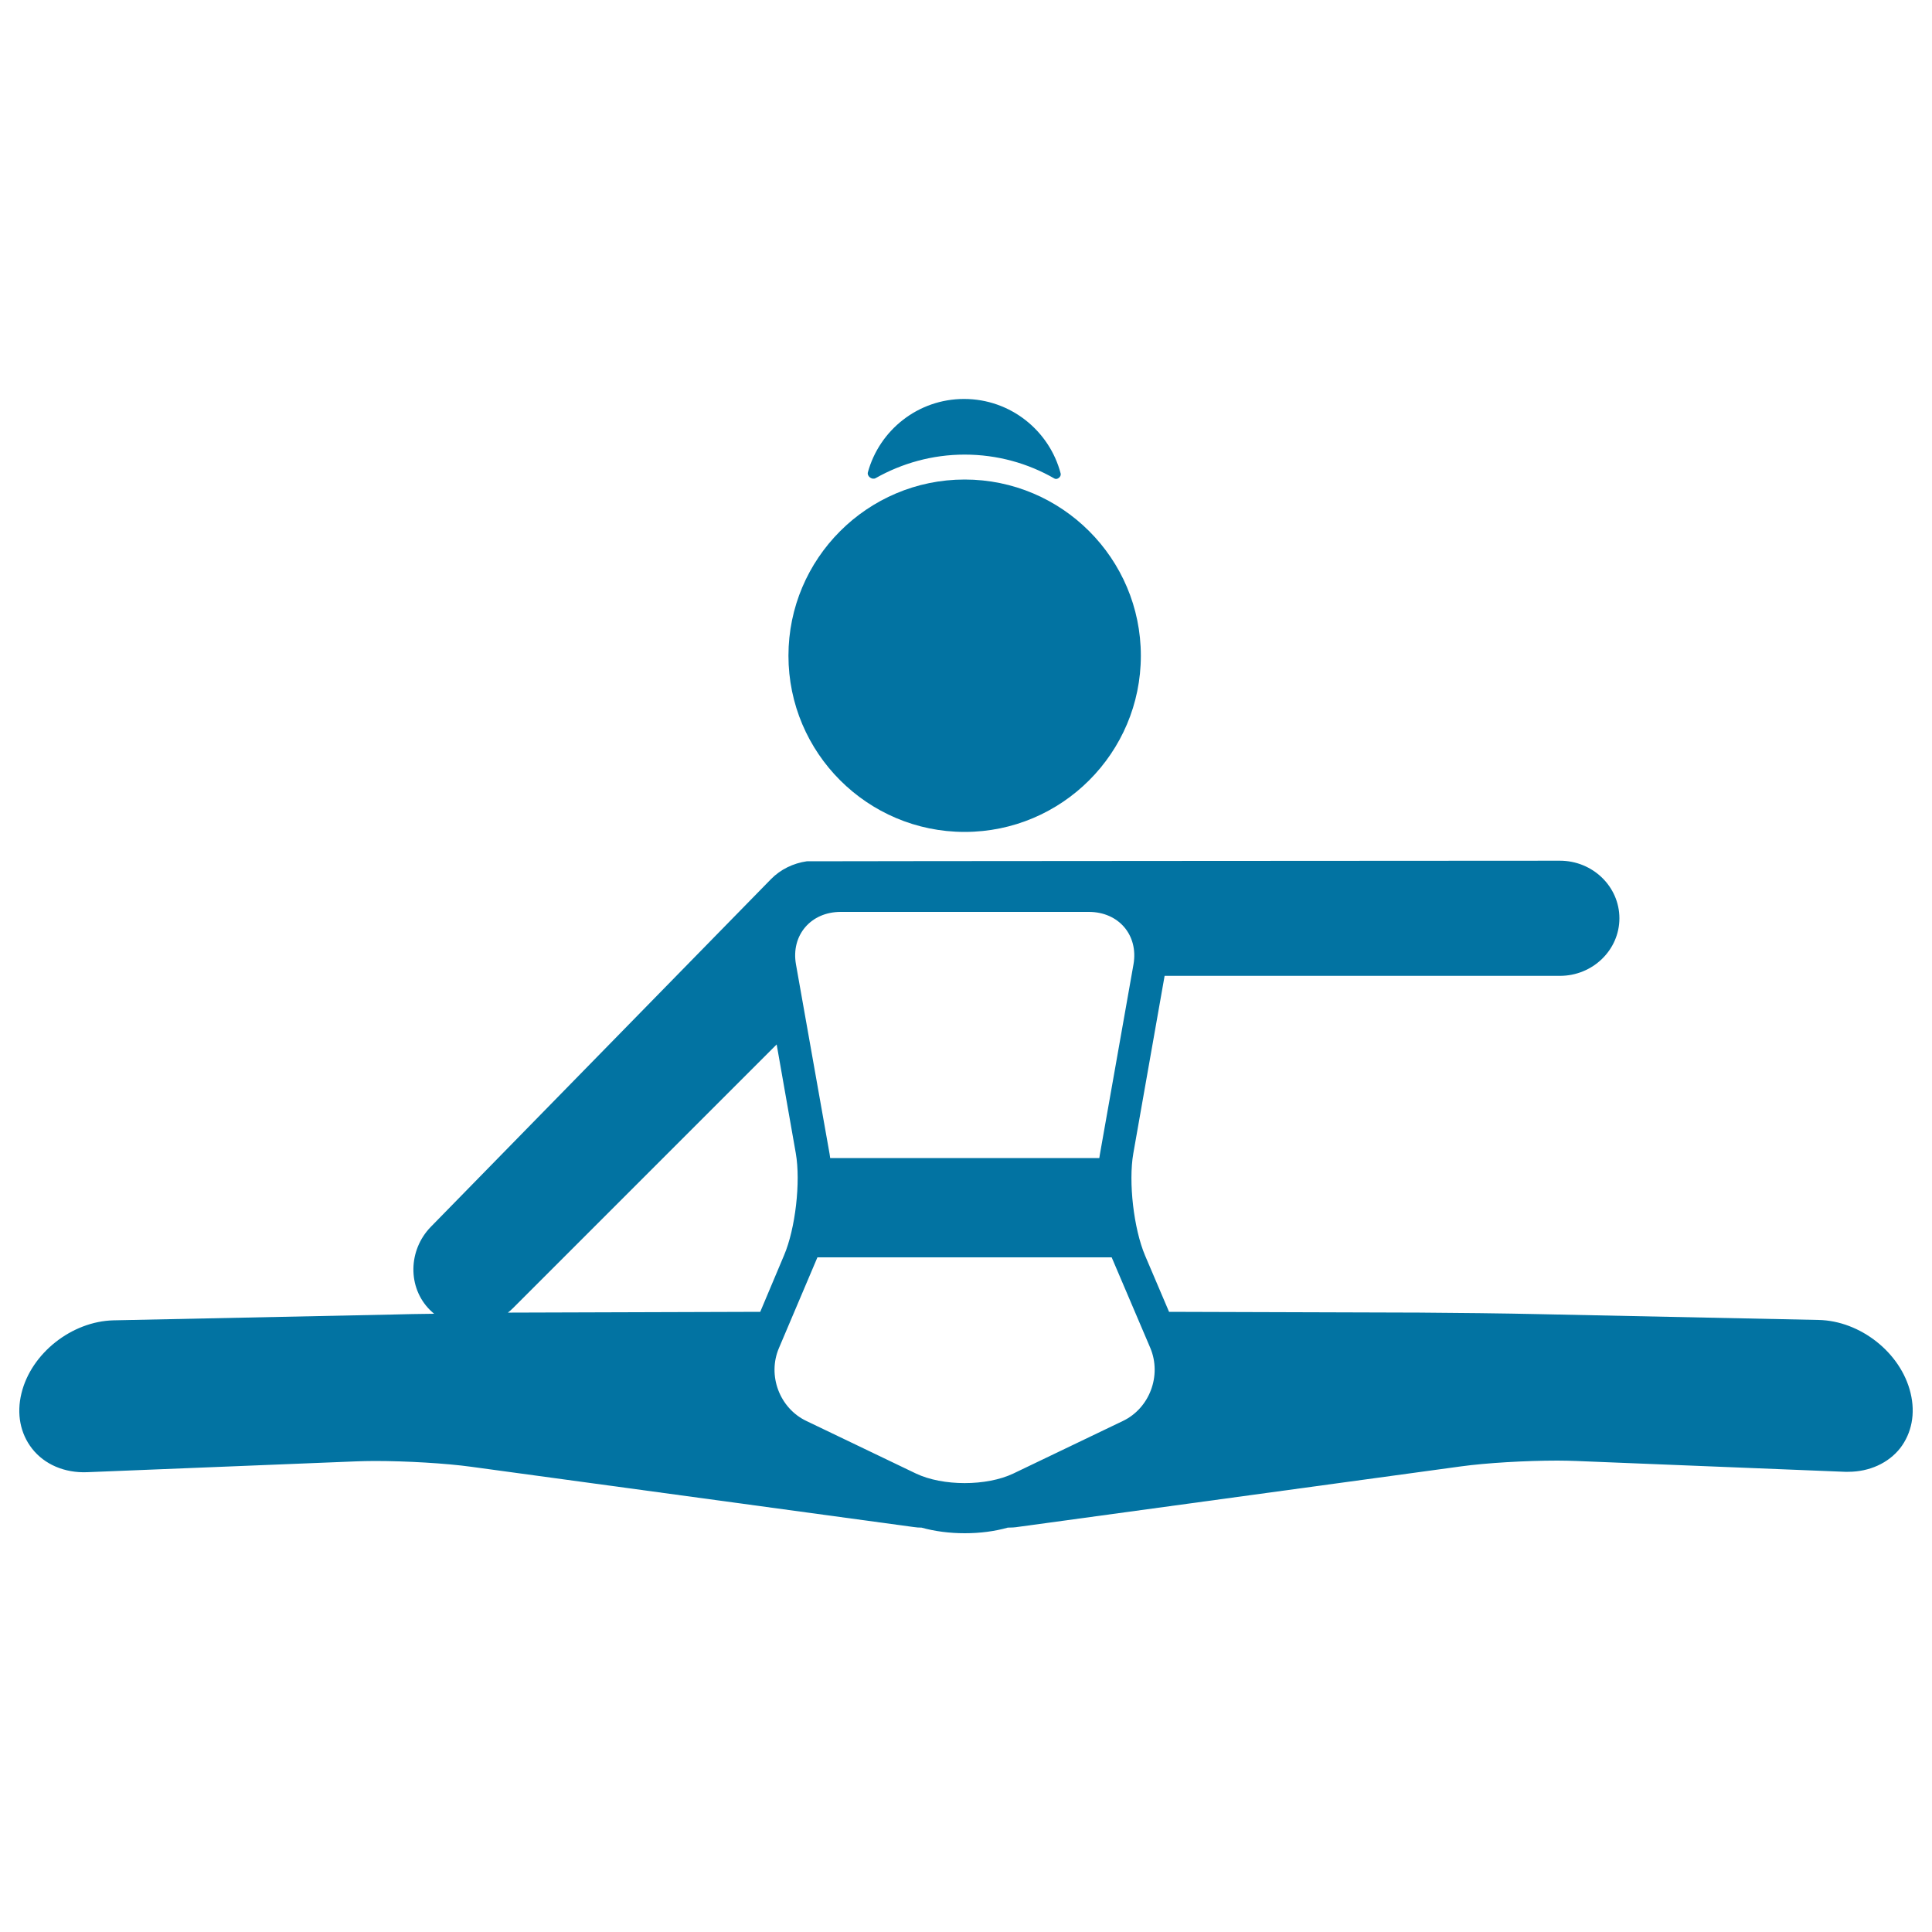
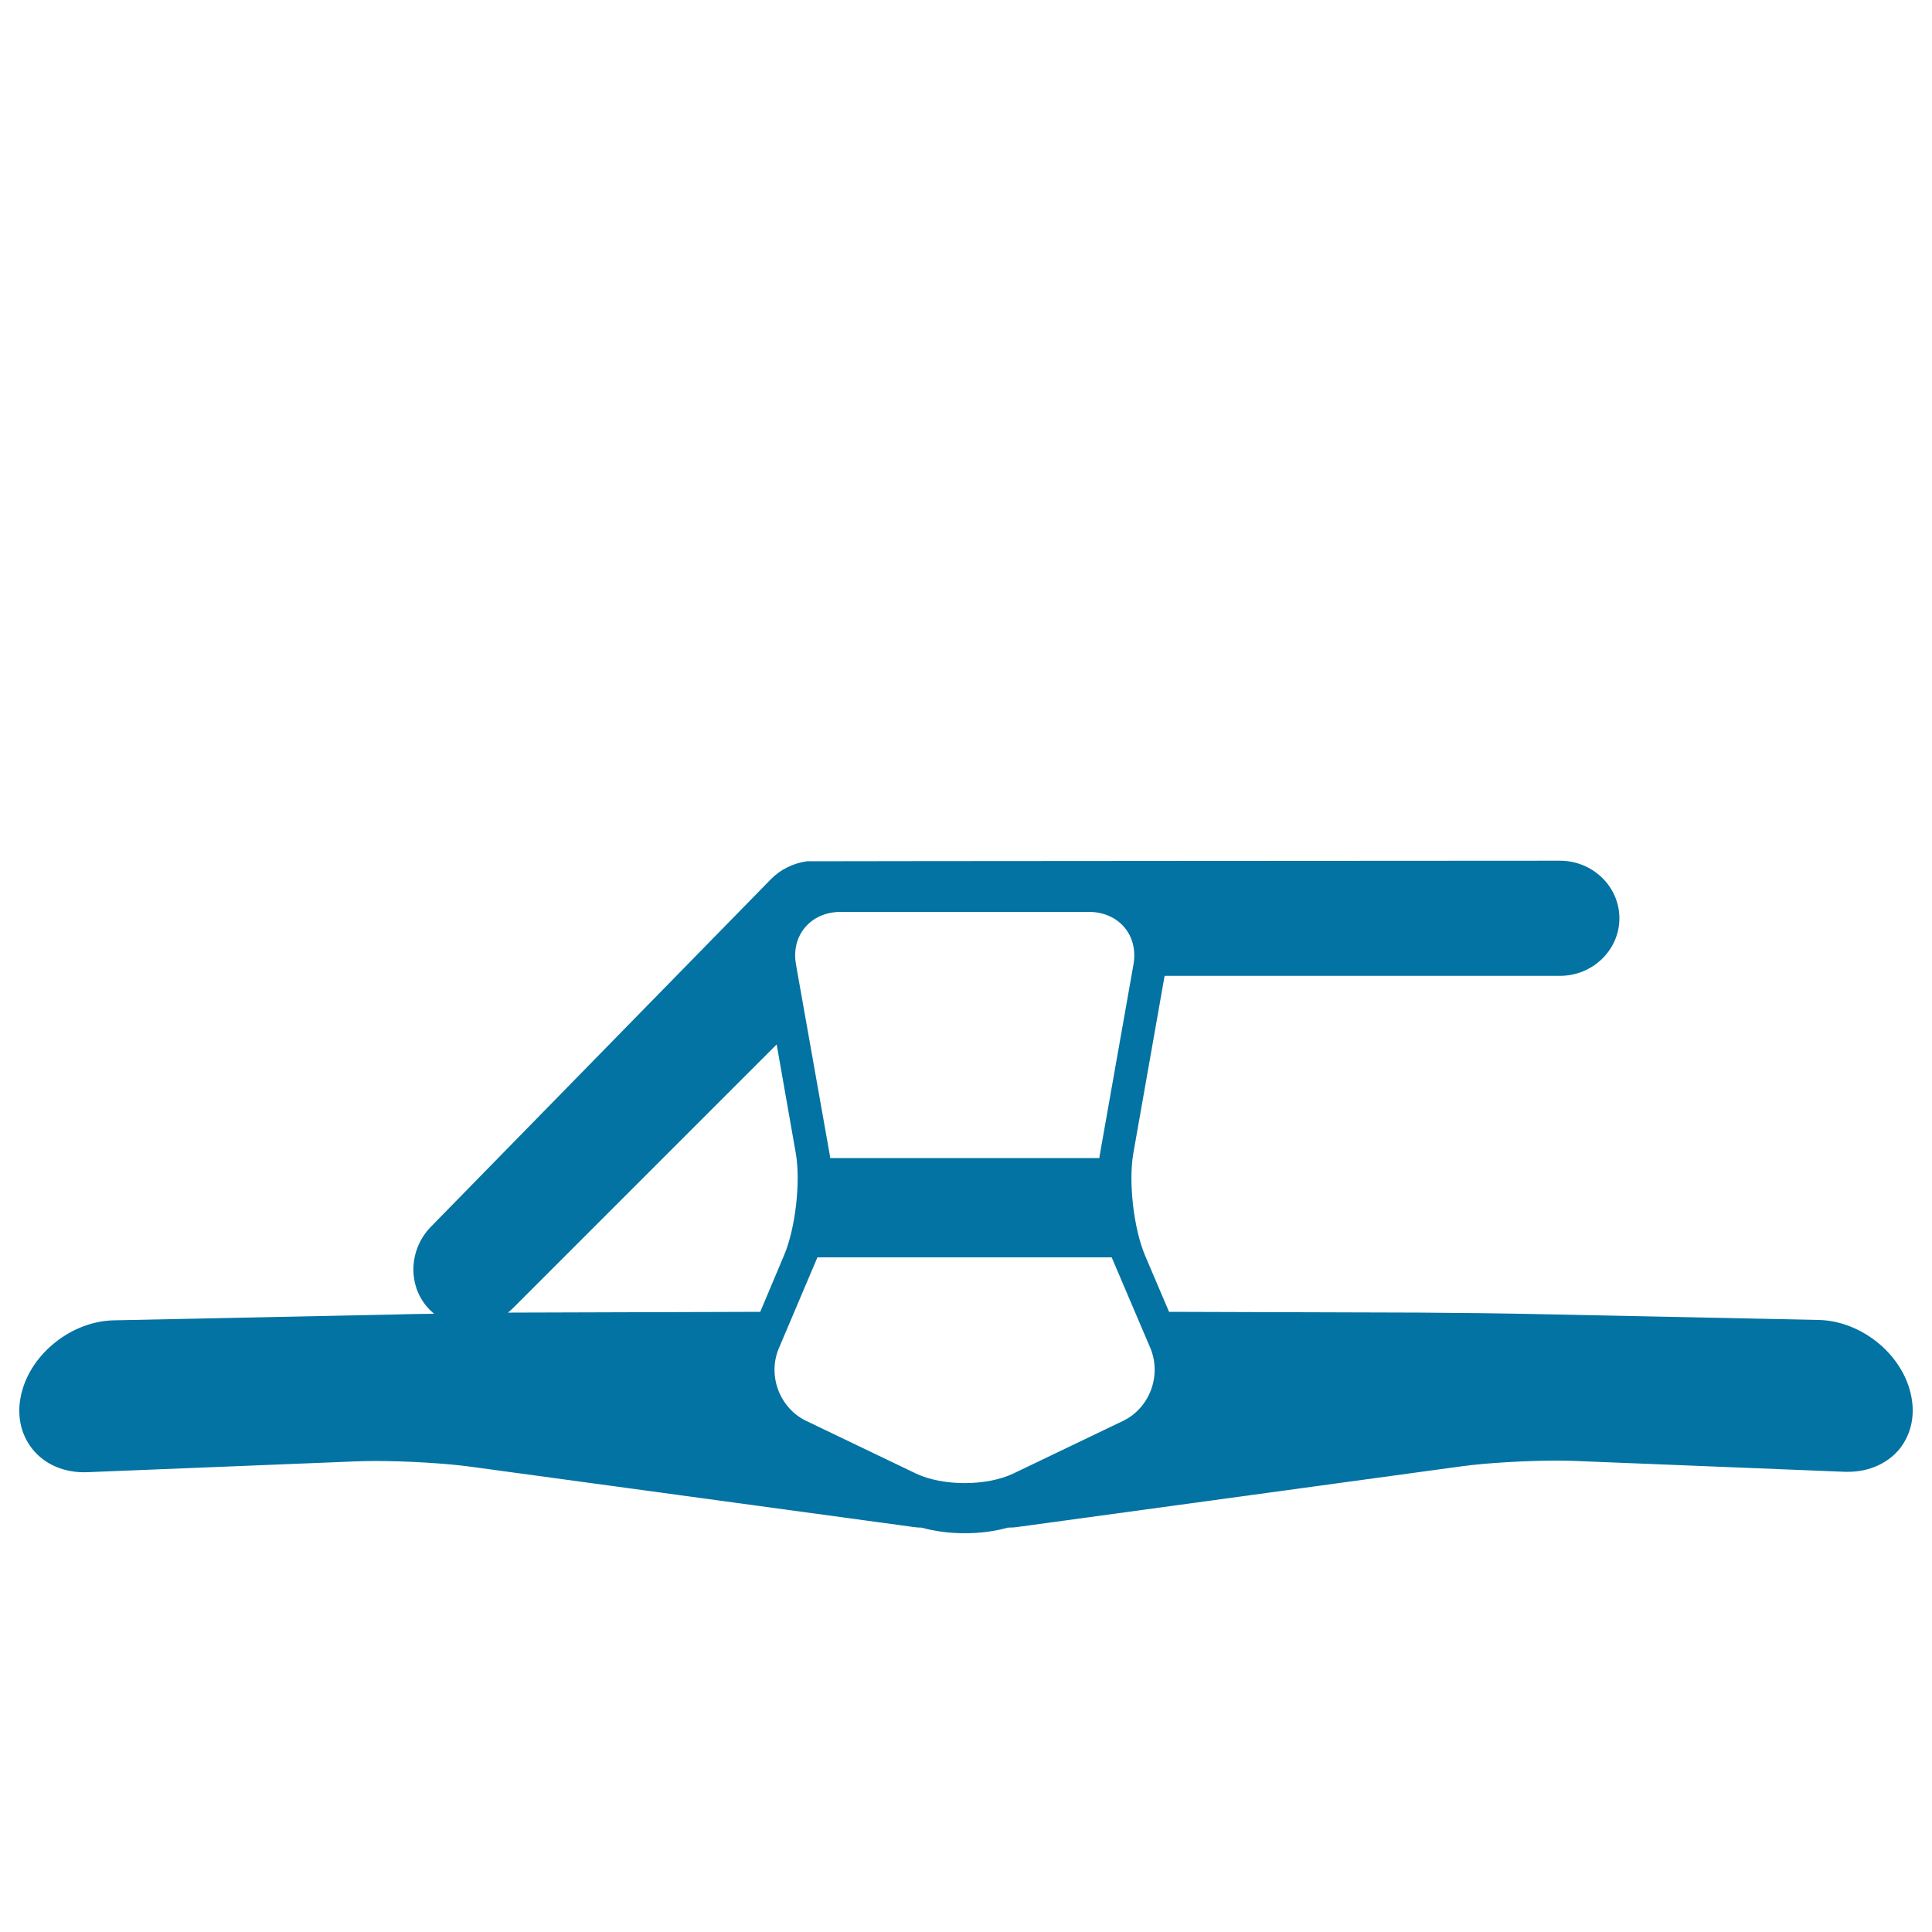
<svg xmlns="http://www.w3.org/2000/svg" viewBox="0 0 1000 1000" style="fill:#0273a2">
  <title>Female Streching Legs And Arm SVG icon</title>
  <g>
-     <path d="M453.2,247.5c13.6-7.7,29.4-12.2,46.1-12.2c16.9,0,32.8,4.5,46.5,12.4c1.4,0.8,3.6-0.9,3.2-2.6c-5.8-22.2-26-38.6-50-38.6c-23.8,0-43.8,16.1-49.8,38C448.7,246.6,451.4,248.5,453.2,247.5z" />
-     <path d="M499.3,430.6c50.3,0,91.2-40.9,91.2-91.2c0-50.3-40.9-91.2-91.2-91.2c-50.3,0-91.2,40.9-91.2,91.2C408.1,389.7,449,430.6,499.3,430.6z" />
    <path d="M988.9,721c-5-20.8-26-37.4-47.7-37.8l-144.5-3c-17.1-0.4-44.8-0.7-61.9-0.8L605.1,679l-12.4-29.1c-5.9-13.9-8.7-38.1-6.1-52.9l16.2-91.9h204.6c17,0,30.8-13.4,30.8-29.8s-13.8-29.8-30.8-29.8c0,0-388.7,0.2-389.6,0.3c-0.1,0-0.1,0-0.2,0c-7,1-13.6,4.2-18.5,9.2l-176.1,180c-11.8,12.1-12.1,31.4-0.5,43c0.7,0.7,1.4,1.3,2.2,2c-7.8,0.1-15.3,0.2-21.4,0.4l-144.5,3c-21.7,0.5-42.7,17.1-47.7,37.8c-2.6,10.6-0.6,20.8,5.5,28.6c6.4,8.2,16.9,12.7,28.6,12.2l139.1-5.6c2.9-0.1,6.1-0.2,9.7-0.2c16.4,0,36.9,1.2,49.9,3l229.1,31.2c1.3,0.2,2.7,0.3,4,0.3c6.8,1.9,14.5,2.9,22.4,2.9c7.9,0,15.5-1,22.2-2.9c1.8,0,3.7-0.1,5.5-0.4L756.2,759c13-1.8,33.5-3,49.9-3c3.6,0,6.8,0.1,9.7,0.2l139.1,5.6c0.6,0,1.2,0,1.7,0c11,0,20.8-4.5,26.9-12.2C989.5,741.8,991.5,731.7,988.9,721z M435.1,472h128.5c15.4,0,25.7,12,23.1,27.1l-17.4,98.4c-0.1,0.6-0.2,1.3-0.3,1.9H429.7c-0.1-0.7-0.2-1.4-0.3-2.1L412,499.2C409.3,484.1,419.7,472,435.1,472z M265.2,679.4c-0.7,0-1.5,0-2.3,0c0.9-0.7,1.8-1.5,2.6-2.3L402,540.6l9.9,56.3c2.6,14.8-0.2,39.1-6.1,52.9L393.5,679L265.2,679.4z M581.2,735.5l-56.7,27.2c-13.9,6.6-36.5,6.6-50.4,0l-56.7-27.2c-13.9-6.6-20.3-23.6-14.2-37.8l19.9-46.9h152.3l20,46.9C601.4,712,595,728.9,581.2,735.5z" />
  </g>
</svg>